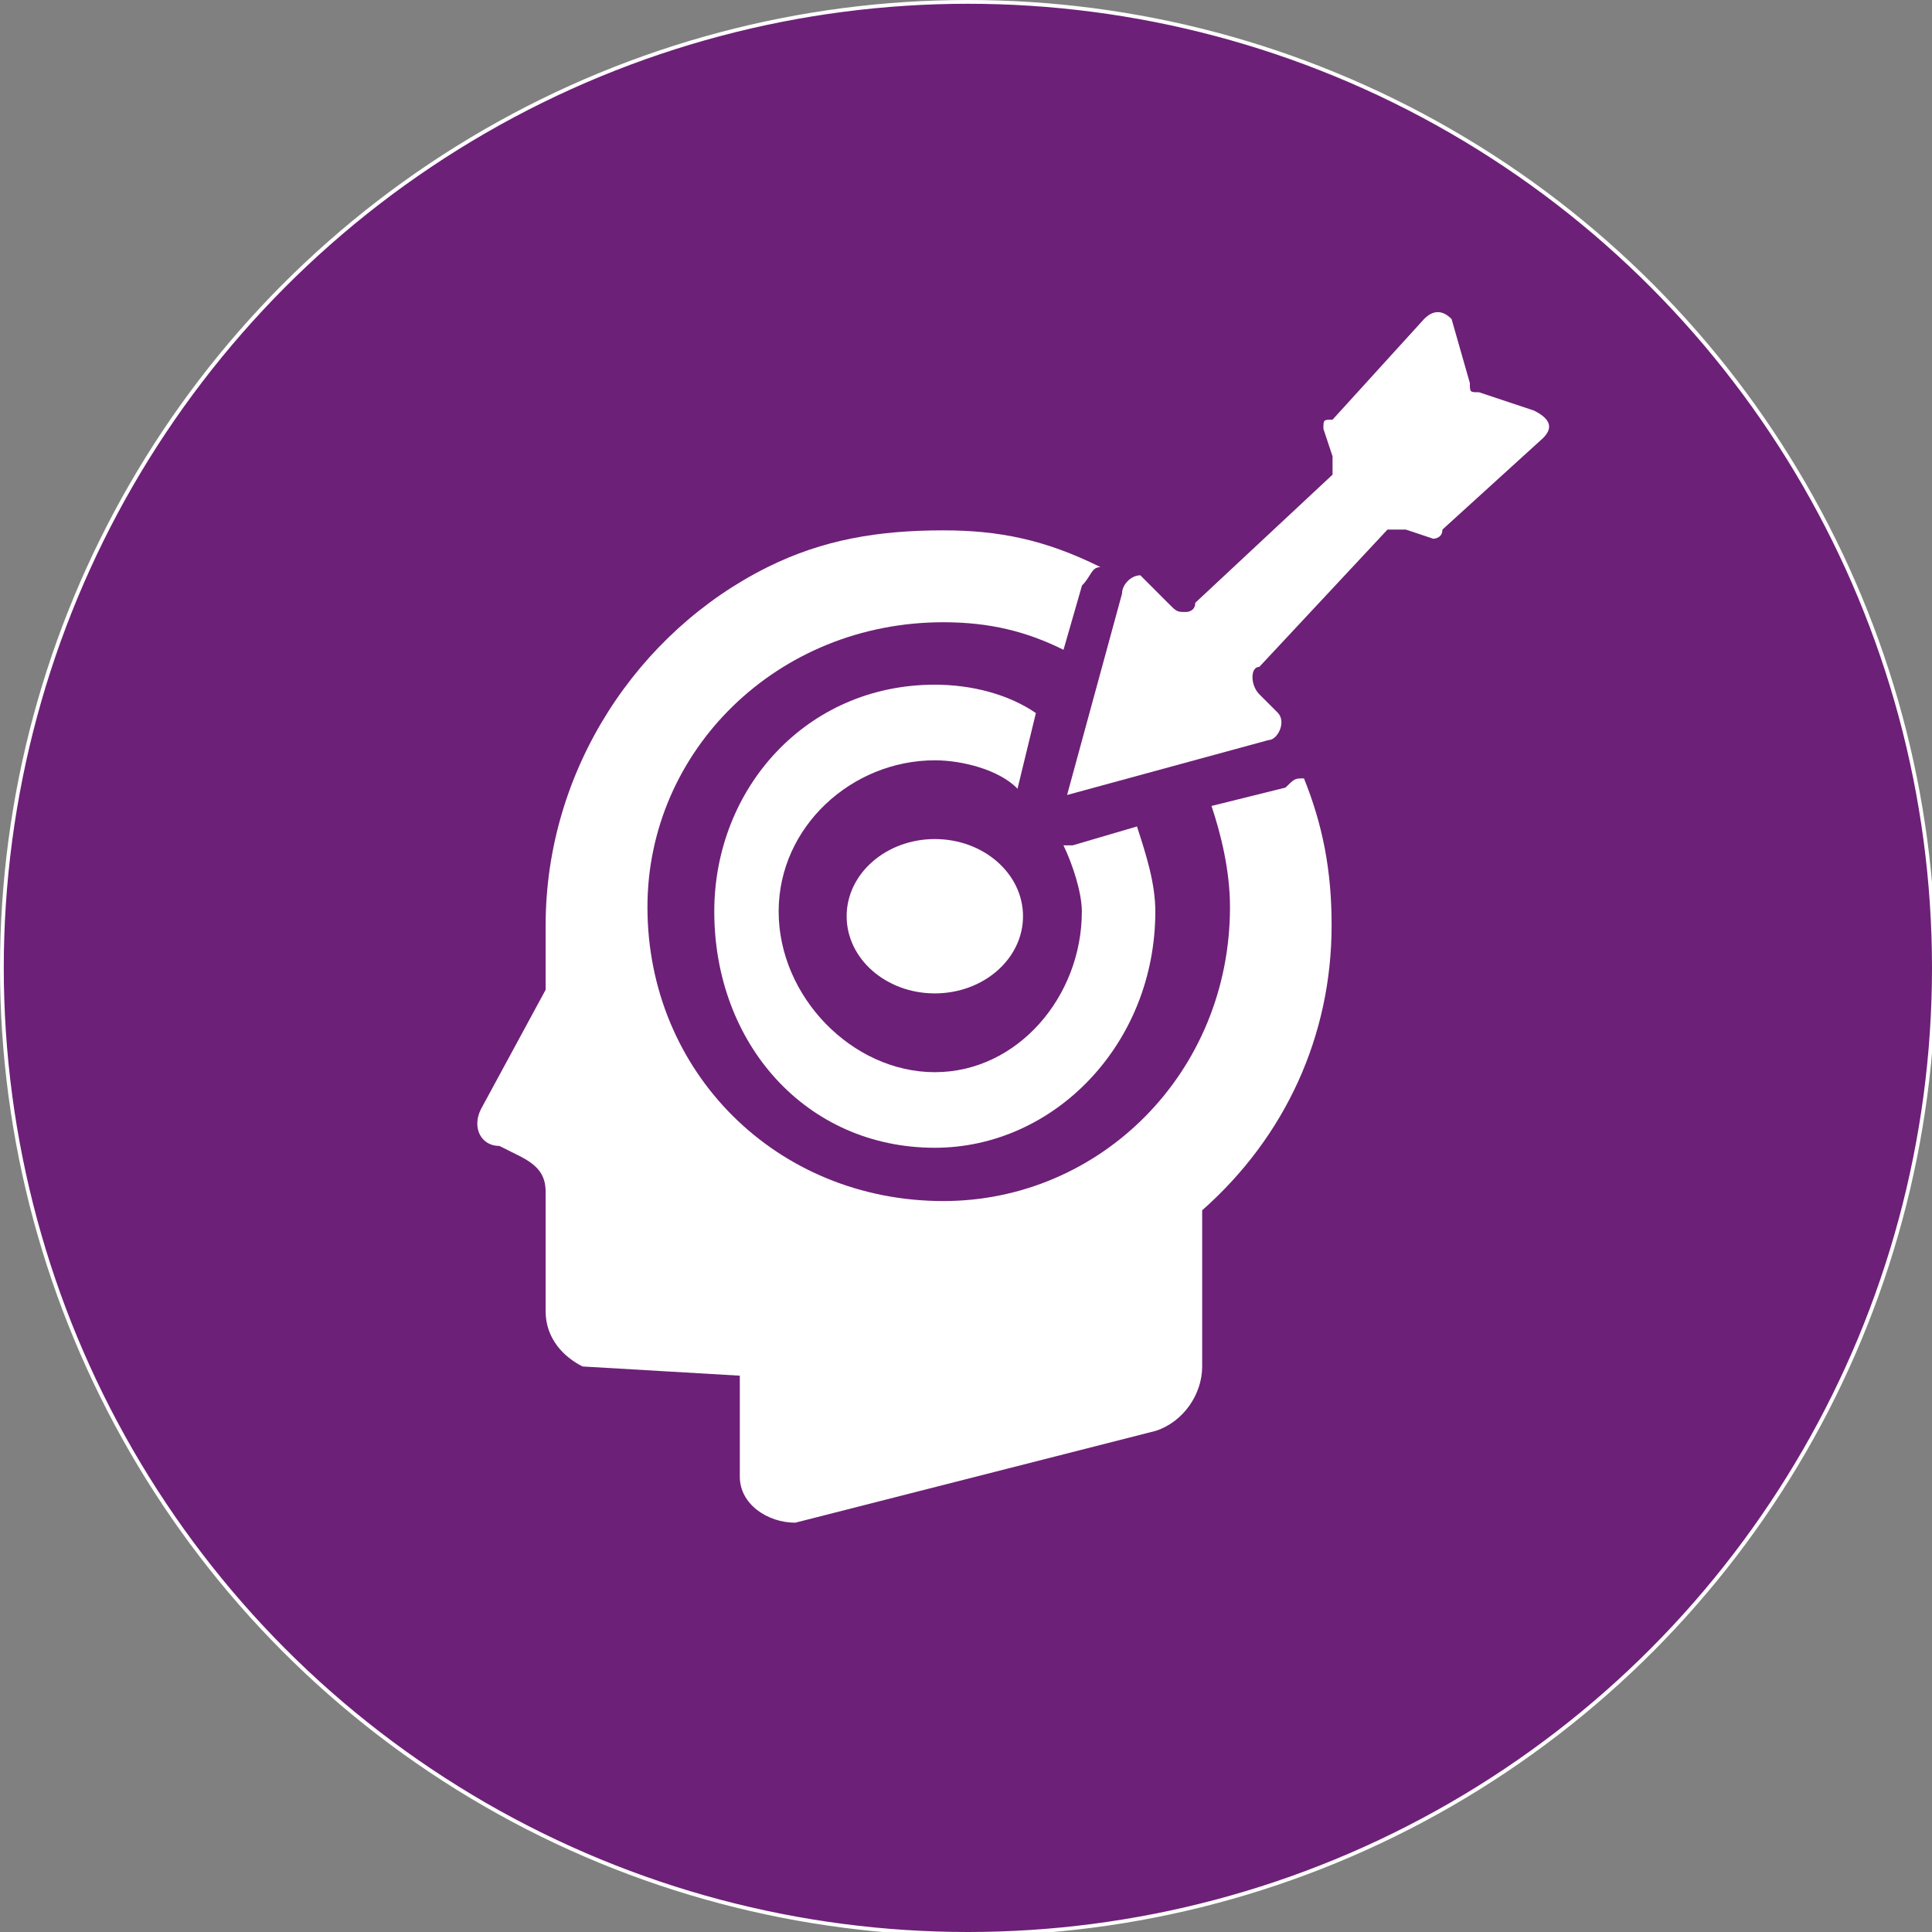
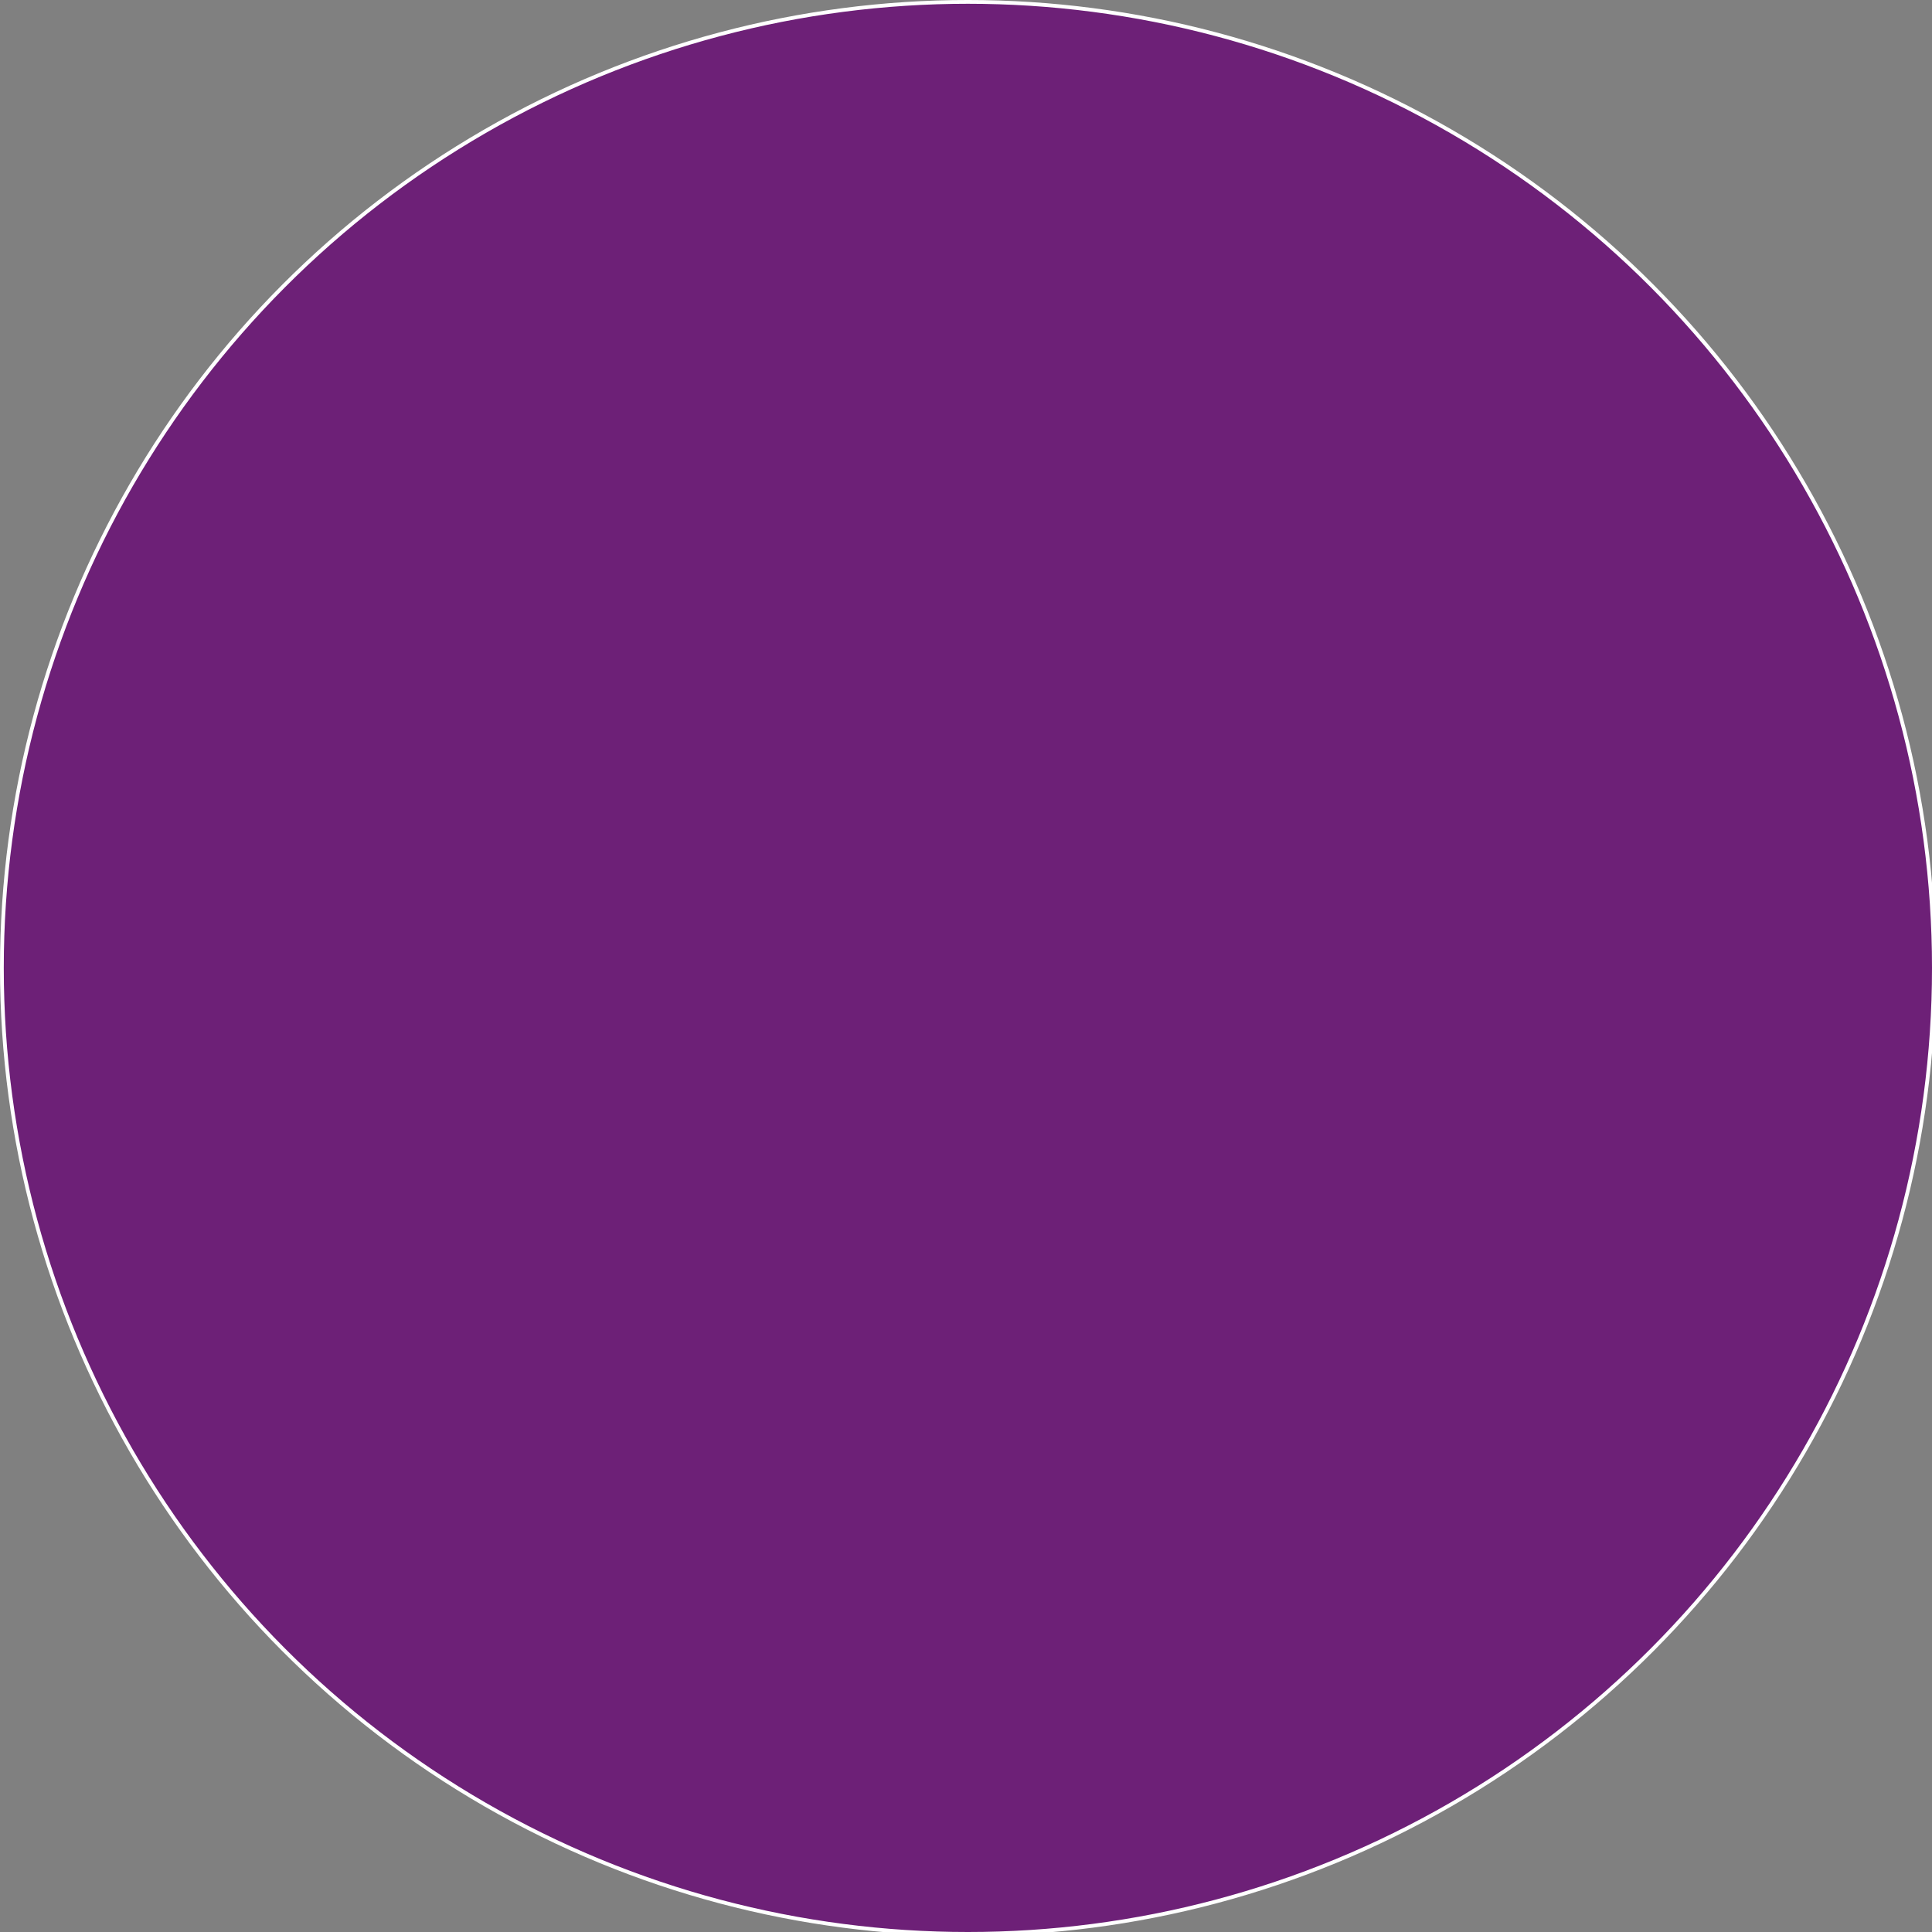
<svg xmlns="http://www.w3.org/2000/svg" version="1.1" id="Layer_1" x="0px" y="0px" viewBox="0 0 512 512" style="enable-background:new 0 0 512 512;" xml:space="preserve">
  <rect x="0" y="0" width="512" height="512" fill="#808080" stroke="none" />
  <circle style="fill:#6D2077;stroke:#FFFFFF;stroke-miterlimit:10;" cx="256.5" cy="256.5" r="256" />
  <g>
-     <path style="fill-rule:evenodd;clip-rule:evenodd;fill:#FFFFFF;" d="M224.37,242.81c0-11.29,10.47-20.45,23.37-20.45c12.91,0,23.37,9.16,23.37,20.45   c0,11.29-10.47,20.45-23.37,20.45C234.84,263.27,224.37,254.11,224.37,242.81" />
-     <path style="fill-rule:evenodd;clip-rule:evenodd;fill:#FFFFFF;" d="M281.83,224.03c2.43,5.01,4.87,12.52,4.87,17.53c0,22.54-17.05,42.58-38.96,42.58s-41.39-20.04-41.39-42.58   s19.47-40.07,41.39-40.07c7.3,0,17.05,2.51,21.91,7.52l4.87-20.04c-7.3-5.01-17.04-7.52-26.79-7.52   c-34.08,0-58.44,27.55-58.44,60.11c0,35.06,24.35,62.61,58.44,62.61c31.66,0,58.44-27.55,58.44-62.61c0-7.52-2.43-15.03-4.86-22.54   l-17.05,5.01H281.83z" />
-     <path style="fill-rule:evenodd;clip-rule:evenodd;fill:#FFFFFF;" d="M345.57,206.29c-2.45,0-2.45,0-4.9,2.43l-19.61,4.87c2.45,7.3,4.9,17.04,4.9,26.79   c0,43.83-34.31,77.91-75.97,77.91c-44.11,0-78.41-34.08-78.41-77.91c0-41.39,34.3-75.48,78.41-75.48c12.26,0,22.05,2.44,31.85,7.3   l4.9-17.04c2.45-2.43,2.45-4.87,4.9-4.87c-14.7-7.3-26.95-9.74-41.66-9.74c-17.15,0-31.85,2.43-46.56,9.74   c-34.31,17.05-58.82,53.57-58.82,94.96v12.18v4.87l-17.15,31.65c-2.45,4.87,0,9.74,4.9,9.74l4.9,2.44c4.9,2.43,7.35,4.86,7.35,9.74   v31.65c0,7.3,4.9,12.18,9.8,14.61l41.66,2.44v26.78c0,7.3,7.36,12.18,14.7,12.18l95.57-24.35c7.36-2.44,12.26-9.74,12.26-17.05   v-41.39c22.05-19.48,34.3-46.27,34.3-75.48C352.92,230.64,350.48,218.47,345.57,206.29" />
-     <path style="fill-rule:evenodd;clip-rule:evenodd;fill:#FFFFFF;" d="M406.51,108.8l-14.55-4.85c-2.43,0-2.43,0-2.43-2.43l-4.85-16.98c-2.43-2.43-4.85-2.43-7.28,0l-24.26,26.68   c-2.42,0-2.42,0-2.42,2.43l2.42,7.28v4.86l-36.38,33.96c0,2.43-2.43,2.43-2.43,2.43c-2.43,0-2.43,0-4.85-2.43l-4.85-4.86   l-2.43-2.43c-2.43,0-4.85,2.43-4.85,4.86l-14.56,53.36l53.37-14.55c2.43,0,4.85-4.85,2.43-7.28l-4.85-4.85   c-2.43-2.43-2.43-7.28,0-7.28l33.96-36.38h4.85l7.28,2.43c0,0,2.43,0,2.43-2.43l26.68-24.26   C411.36,113.65,411.36,111.22,406.51,108.8" />
-   </g>
+     </g>
</svg>